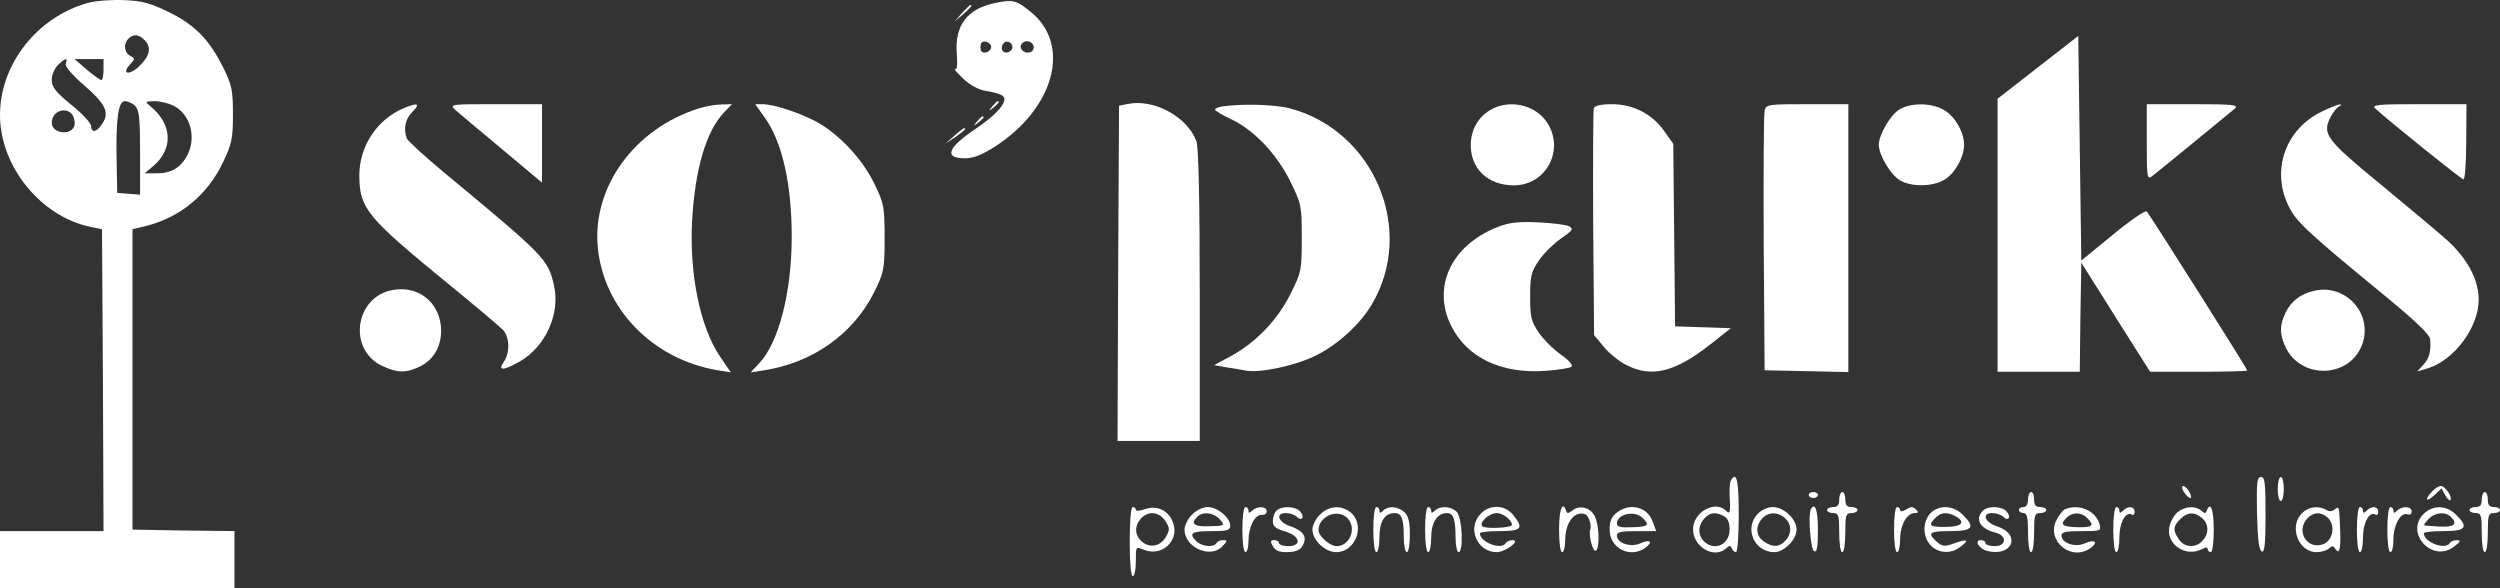
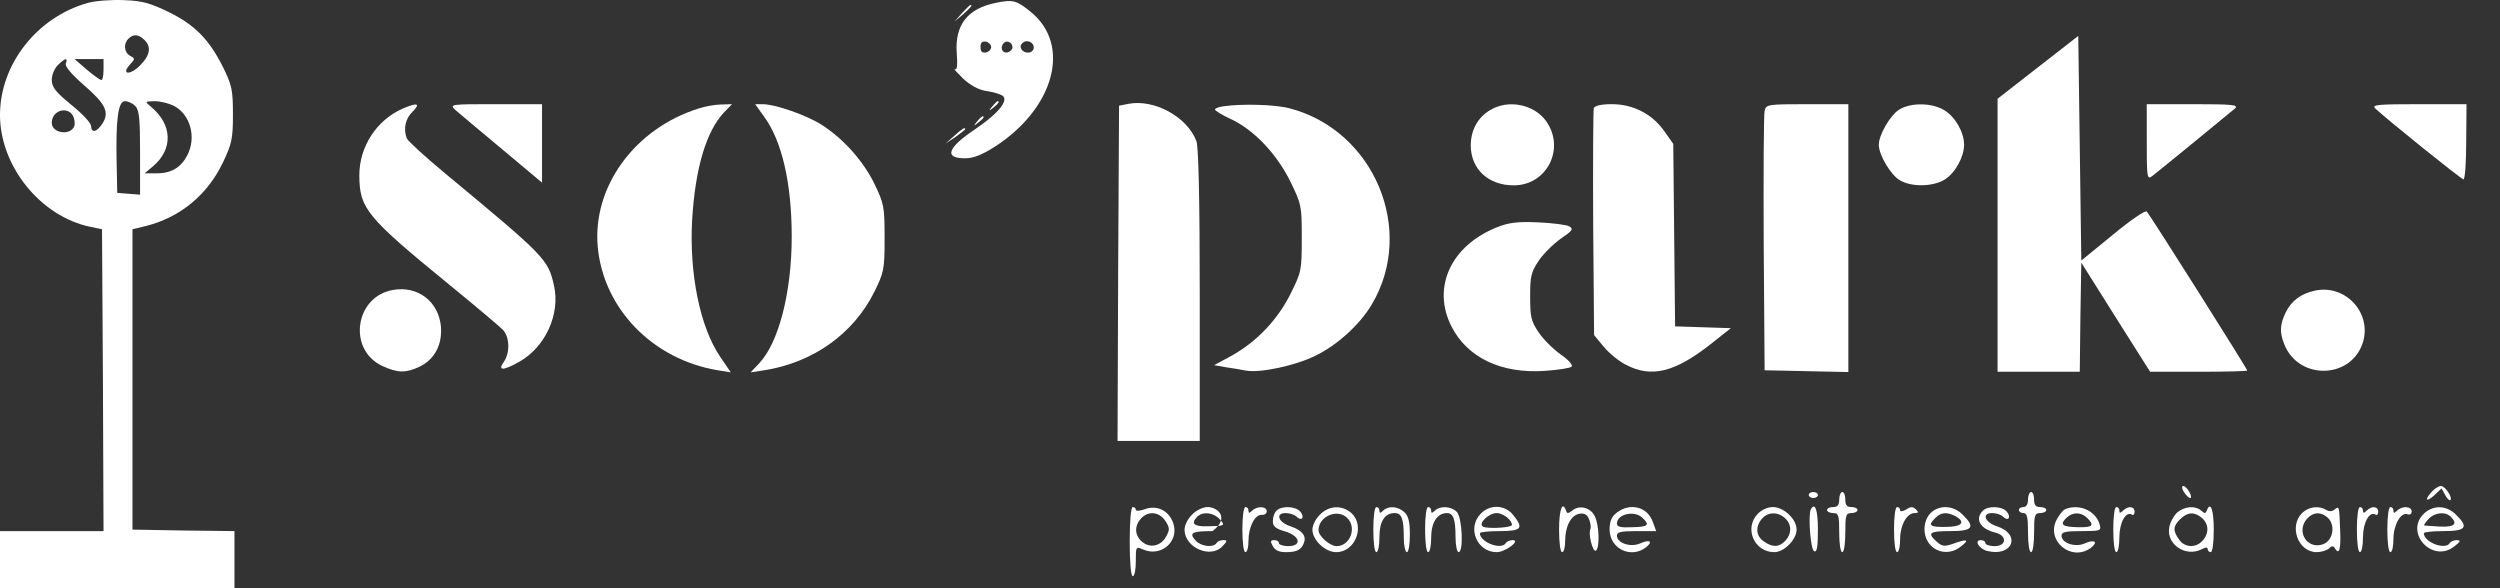
<svg xmlns="http://www.w3.org/2000/svg" width="170" height="40" viewBox="0 0 170 40" fill="none">
  <rect x="0" y="0" width="170" height="40" fill="#333333" stroke="none" />
  <path d="M5.984 0.195C2.526 1.155 0 4.365 0 7.82C0 11.316 2.775 14.731 6.15 15.426L6.937 15.589L6.999 25.852L7.04 36.115H3.52H0V38.058V40H7.972H15.944V38.058V36.115L12.486 36.075L9.007 36.013V25.811V15.589L9.939 15.364C12.279 14.771 14.122 13.238 15.178 11.01C15.758 9.783 15.84 9.435 15.84 7.8C15.84 6.164 15.778 5.817 15.198 4.631C14.246 2.709 13.273 1.707 11.492 0.828C10.229 0.215 9.67 0.051 8.448 0.011C7.599 -0.03 6.523 0.051 5.984 0.195ZM9.815 2.709C10.312 3.179 10.208 3.772 9.525 4.447C8.842 5.142 8.2 5.081 8.842 4.386C9.194 3.997 9.194 3.977 8.842 3.793C8.428 3.547 8.386 2.975 8.738 2.627C9.069 2.3 9.421 2.321 9.815 2.709ZM4.473 4.324C4.41 4.508 4.845 5.04 5.715 5.796C7.206 7.084 7.454 7.657 6.957 8.413C6.564 9.006 6.212 9.067 6.191 8.556C6.191 8.372 5.591 7.718 4.845 7.125C3.769 6.246 3.52 5.919 3.52 5.428C3.52 5.101 3.706 4.651 3.934 4.427C4.431 3.936 4.638 3.895 4.473 4.324ZM7.04 4.733C7.04 5.122 6.978 5.449 6.895 5.449C6.792 5.428 6.357 5.122 5.901 4.733L5.073 4.018H6.067H7.04V4.733ZM9.194 7.207C9.463 7.473 9.525 8.045 9.525 10.376V13.238L8.759 13.177L7.972 13.116L7.931 11.071C7.868 8.127 8.034 6.88 8.49 6.88C8.697 6.88 9.028 7.023 9.194 7.207ZM11.803 7.187C12.941 7.759 13.376 9.333 12.735 10.56C12.3 11.398 11.637 11.787 10.664 11.787H9.836L10.395 11.316C11.782 10.151 11.741 8.475 10.25 7.248C9.836 6.9 9.856 6.9 10.519 6.88C10.892 6.88 11.471 7.023 11.803 7.187ZM4.97 7.882C5.073 8.107 5.114 8.413 5.052 8.577C4.804 9.251 3.52 9.067 3.52 8.352C3.52 7.514 4.576 7.187 4.97 7.882Z" fill="white" />
  <path d="M67.71 0.195C65.784 0.583 64.915 1.707 65.06 3.629C65.122 4.427 65.081 4.774 64.936 4.713C64.811 4.651 65.06 4.917 65.474 5.326C65.971 5.796 66.53 6.103 67.048 6.185C67.503 6.246 67.979 6.389 68.145 6.492C68.642 6.778 67.917 7.698 66.344 8.761C64.418 10.049 64.169 10.764 65.619 10.764C66.178 10.764 66.758 10.54 67.627 9.988C71.707 7.371 72.866 3.057 70.091 0.808C69.139 0.031 68.89 -0.051 67.71 0.195ZM67.4 3.2C67.4 3.363 67.234 3.527 67.048 3.568C66.778 3.609 66.675 3.507 66.675 3.2C66.675 2.893 66.778 2.791 67.048 2.832C67.234 2.873 67.4 3.036 67.4 3.2ZM68.849 3.22C68.849 3.363 68.683 3.527 68.497 3.568C68.124 3.629 67.979 3.2 68.269 2.914C68.476 2.709 68.849 2.893 68.849 3.22ZM70.278 3.098C70.34 3.282 70.257 3.466 70.071 3.547C69.677 3.691 69.263 3.323 69.45 3.016C69.657 2.689 70.133 2.75 70.278 3.098Z" fill="white" />
  <path d="M65.412 0.89L64.915 1.462L65.495 0.971C66.012 0.501 66.157 0.338 65.992 0.338C65.95 0.338 65.702 0.583 65.412 0.89Z" fill="white" />
  <path d="M138.588 4.57L135.834 6.716V15.998V25.28H138.63H141.425L141.467 21.58L141.529 17.859L143.868 21.58L146.208 25.28H149.521C151.323 25.28 152.814 25.239 152.814 25.198C152.814 25.076 146.208 14.628 145.981 14.383C145.877 14.281 144.842 14.996 143.682 15.957L141.529 17.716L141.425 10.069L141.322 2.443L138.588 4.57Z" fill="white" />
  <path d="M67.482 7.228C67.213 7.554 67.234 7.575 67.565 7.309C67.896 7.044 68 6.881 67.834 6.881C67.793 6.881 67.627 7.044 67.482 7.228Z" fill="white" />
  <path d="M76.717 7.064L76.096 7.187L76.034 18.595L75.993 29.982H78.788H81.583V20.087C81.583 13.606 81.501 9.987 81.356 9.599C80.734 7.943 78.478 6.716 76.717 7.064Z" fill="white" />
  <path d="M27.415 7.371C25.614 8.147 24.434 9.967 24.434 11.93C24.454 14.179 24.889 14.731 30.542 19.351C32.364 20.843 34.021 22.234 34.228 22.459C34.663 22.97 34.683 24.012 34.248 24.626C33.834 25.219 34.207 25.219 35.304 24.605C37.085 23.604 38.121 21.355 37.665 19.392C37.272 17.634 37.044 17.409 30.314 11.828C28.927 10.683 27.747 9.599 27.664 9.415C27.415 8.761 27.56 8.066 28.057 7.595C28.616 7.023 28.389 6.962 27.415 7.371Z" fill="white" />
  <path d="M30.956 7.473C31.184 7.677 32.613 8.863 34.124 10.131L36.858 12.42V9.742V7.084H33.71C30.625 7.084 30.563 7.084 30.956 7.473Z" fill="white" />
  <path d="M47.521 7.371C43.152 8.74 40.274 12.707 40.647 16.795C41.04 21.007 44.395 24.442 48.805 25.178L49.696 25.321L48.971 24.258C47.604 22.254 46.859 18.595 47.066 14.955C47.273 11.459 48.018 8.924 49.24 7.636L49.778 7.084L49.054 7.105C48.66 7.105 47.977 7.227 47.521 7.371Z" fill="white" />
  <path d="M51.953 7.923C53.174 9.579 53.837 12.461 53.837 16.1C53.837 19.883 52.947 23.338 51.601 24.728L51.041 25.321L51.973 25.178C55.307 24.646 58.02 22.704 59.448 19.862C60.111 18.513 60.152 18.329 60.152 16.182C60.152 14.076 60.111 13.851 59.49 12.563C58.744 10.989 57.357 9.435 55.887 8.495C54.831 7.82 52.698 7.084 51.849 7.084H51.352L51.953 7.923Z" fill="white" />
  <path d="M83.198 7.227C82.867 7.268 82.619 7.371 82.619 7.452C82.639 7.534 83.095 7.82 83.675 8.086C85.228 8.802 86.76 10.396 87.713 12.277C88.499 13.892 88.52 13.954 88.52 16.182C88.52 18.39 88.499 18.492 87.754 19.985C86.864 21.764 85.456 23.235 83.737 24.196L82.557 24.83L83.364 24.973C83.799 25.035 84.42 25.137 84.71 25.198C85.663 25.382 88.065 24.871 89.431 24.196C90.922 23.481 92.475 22.07 93.283 20.7C96.285 15.651 93.448 8.883 87.713 7.371C86.719 7.105 84.482 7.043 83.198 7.227Z" fill="white" />
  <path d="M101.317 7.493C100.488 7.984 100.012 8.863 100.012 9.885C100.012 11.501 101.213 12.604 102.932 12.604C105.189 12.604 106.452 10.11 105.147 8.25C104.319 7.084 102.559 6.737 101.317 7.493Z" fill="white" />
  <path d="M108.378 7.35C108.336 7.493 108.316 11.03 108.336 15.201L108.398 22.786L109.04 23.563C109.392 23.992 110.076 24.564 110.573 24.81C112.291 25.709 113.886 25.321 116.329 23.399L117.696 22.316L115.811 22.254L113.906 22.193L113.844 15.978L113.782 9.783L113.161 8.904C112.333 7.739 111.049 7.084 109.599 7.084C108.875 7.084 108.46 7.187 108.378 7.35Z" fill="white" />
  <path d="M119.994 7.534C119.932 7.8 119.911 11.868 119.932 16.591L119.994 25.178L122.851 25.239L125.688 25.3V16.182V7.084H122.893C120.18 7.084 120.097 7.105 119.994 7.534Z" fill="white" />
  <path d="M129.146 7.452C128.546 7.82 127.759 9.17 127.759 9.844C127.759 10.539 128.566 11.889 129.188 12.257C129.974 12.727 131.424 12.706 132.231 12.216C132.935 11.786 133.557 10.682 133.557 9.844C133.557 8.986 132.956 7.943 132.211 7.493C131.382 6.982 129.933 6.962 129.146 7.452Z" fill="white" />
  <path d="M145.98 9.66C145.98 12.093 146.001 12.236 146.353 11.971C147.057 11.419 151.675 7.636 151.985 7.371C152.234 7.125 151.799 7.084 149.128 7.084H145.98V9.66Z" fill="white" />
-   <path d="M157.825 7.616C155.423 8.802 154.449 11.541 155.588 13.933C156.106 15.037 156.686 15.61 162.09 20.046C164.306 21.866 165.238 22.765 165.258 23.092C165.3 23.971 165.196 24.36 164.782 24.81L164.368 25.259L165.113 25.035C166.894 24.483 168.551 22.254 168.551 20.373C168.551 19.024 167.784 17.593 166.418 16.346C165.776 15.773 163.705 14.036 161.842 12.502C158.156 9.476 157.887 9.108 158.487 7.943C158.674 7.595 158.922 7.289 159.067 7.227C159.212 7.166 159.233 7.105 159.108 7.105C159.005 7.084 158.404 7.33 157.825 7.616Z" fill="white" />
  <path d="M161.51 7.371C162.442 8.229 167.37 12.196 167.515 12.196C167.619 12.196 167.702 11.051 167.702 9.64L167.722 7.084H164.471C161.697 7.084 161.262 7.125 161.51 7.371Z" fill="white" />
  <path d="M66.447 8.25C66.178 8.577 66.199 8.597 66.53 8.332C66.716 8.189 66.882 8.026 66.882 7.985C66.882 7.821 66.716 7.923 66.447 8.25Z" fill="white" />
  <path d="M64.873 9.251L64.294 9.762L64.977 9.313C65.329 9.047 65.639 8.822 65.639 8.781C65.639 8.618 65.412 8.761 64.873 9.251Z" fill="white" />
  <path d="M101.814 15.446C98.666 16.693 97.362 19.535 98.687 22.172C99.764 24.319 102.083 25.423 105.044 25.219C105.955 25.157 106.762 25.035 106.866 24.932C106.97 24.83 106.68 24.483 106.141 24.115C105.624 23.747 104.94 23.072 104.63 22.602C104.112 21.845 104.05 21.539 104.05 20.169C104.05 18.799 104.112 18.492 104.63 17.736C104.94 17.266 105.624 16.591 106.141 16.223C106.949 15.671 107.011 15.569 106.7 15.385C106.493 15.283 105.541 15.16 104.568 15.119C103.201 15.058 102.58 15.139 101.814 15.446Z" fill="white" />
  <path d="M26.711 19.719C24.144 20.169 23.626 23.747 25.966 24.871C27.022 25.362 27.56 25.382 28.492 24.953C29.548 24.462 30.086 23.44 29.983 22.193C29.817 20.496 28.409 19.412 26.711 19.719Z" fill="white" />
  <path d="M157.431 19.76C156.458 19.964 155.816 20.455 155.423 21.252C155.029 22.091 155.008 22.581 155.319 23.379C156.292 25.914 159.978 25.791 160.703 23.195C161.241 21.212 159.46 19.331 157.431 19.76Z" fill="white" />
-   <path d="M117.716 32.64C117.633 32.763 117.592 33.192 117.613 33.621C117.675 34.868 117.654 35.011 117.364 34.725C116.619 33.989 115.128 34.828 115.128 35.993C115.128 37.199 116.577 38.037 117.385 37.281C117.613 37.076 117.675 37.076 117.758 37.281C117.82 37.424 117.944 37.547 118.048 37.547C118.151 37.547 118.234 36.402 118.234 34.991C118.234 32.66 118.089 32.027 117.716 32.64ZM117.219 35.093C117.488 35.236 117.613 35.523 117.613 36.013C117.613 37.035 116.577 37.506 115.873 36.811C115.439 36.402 115.459 35.727 115.894 35.257C116.267 34.848 116.64 34.787 117.219 35.093Z" fill="white" />
-   <path d="M153.476 34.93C153.518 36.688 153.621 37.444 153.807 37.506C153.994 37.567 154.056 36.974 154.056 35.011C154.056 32.844 154.015 32.435 153.745 32.435C153.476 32.435 153.435 32.803 153.476 34.93Z" fill="white" />
-   <path d="M154.884 33.253C154.884 33.703 154.988 34.071 155.091 34.071C155.216 34.071 155.298 33.703 155.298 33.253C155.298 32.803 155.216 32.435 155.091 32.435C154.988 32.435 154.884 32.803 154.884 33.253Z" fill="white" />
  <path d="M148.507 33.458C148.652 33.683 148.838 33.867 148.942 33.867C149.024 33.867 149.004 33.683 148.879 33.458C148.755 33.233 148.569 33.049 148.465 33.049C148.341 33.049 148.362 33.233 148.507 33.458Z" fill="white" />
  <path d="M165.382 33.417C164.844 33.989 164.968 34.194 165.527 33.683L166.024 33.212L166.273 33.662C166.397 33.907 166.563 34.051 166.625 34.01C166.79 33.826 166.273 33.049 165.983 33.049C165.838 33.049 165.569 33.212 165.382 33.417Z" fill="white" />
  <path d="M122.996 33.663C122.996 33.765 123.141 33.867 123.307 33.867C123.473 33.867 123.618 33.765 123.618 33.663C123.618 33.54 123.473 33.458 123.307 33.458C123.141 33.458 122.996 33.54 122.996 33.663Z" fill="white" />
  <path d="M125.067 33.969C125.067 34.337 124.963 34.48 124.653 34.48C124.425 34.48 124.239 34.562 124.239 34.684C124.239 34.787 124.425 34.889 124.653 34.889C125.025 34.889 125.067 35.032 125.067 36.218C125.067 36.974 125.15 37.547 125.274 37.547C125.398 37.547 125.481 36.974 125.481 36.218C125.481 35.032 125.522 34.889 125.895 34.889C126.123 34.889 126.309 34.787 126.309 34.684C126.309 34.562 126.123 34.48 125.895 34.48C125.585 34.48 125.481 34.337 125.481 33.969C125.481 33.683 125.398 33.458 125.274 33.458C125.17 33.458 125.067 33.683 125.067 33.969Z" fill="white" />
  <path d="M137.905 33.969C137.905 34.296 137.781 34.48 137.594 34.48C137.429 34.48 137.284 34.562 137.284 34.684C137.284 34.787 137.429 34.889 137.594 34.889C137.843 34.889 137.905 35.175 137.905 36.218C137.905 36.974 137.988 37.547 138.112 37.547C138.236 37.547 138.319 36.974 138.319 36.218C138.319 35.032 138.36 34.889 138.733 34.889C138.961 34.889 139.147 34.787 139.147 34.684C139.147 34.562 138.961 34.48 138.733 34.48C138.423 34.48 138.319 34.337 138.319 33.969C138.319 33.683 138.236 33.458 138.112 33.458C138.008 33.458 137.905 33.683 137.905 33.969Z" fill="white" />
-   <path d="M168.758 33.969C168.758 34.337 168.654 34.48 168.344 34.48C168.116 34.48 167.929 34.562 167.929 34.684C167.929 34.787 168.116 34.889 168.344 34.889C168.716 34.889 168.758 35.032 168.758 36.218C168.758 36.974 168.841 37.547 168.965 37.547C169.089 37.547 169.172 36.974 169.172 36.218C169.172 35.032 169.213 34.889 169.586 34.889C169.814 34.889 170 34.787 170 34.684C170 34.562 169.814 34.48 169.586 34.48C169.275 34.48 169.172 34.337 169.172 33.969C169.172 33.683 169.089 33.458 168.965 33.458C168.861 33.458 168.758 33.683 168.758 33.969Z" fill="white" />
  <path d="M76.821 36.831C76.821 38.262 76.904 39.182 77.028 39.182C77.152 39.182 77.235 38.732 77.235 38.16C77.235 37.158 77.235 37.158 77.732 37.363C78.912 37.894 80.155 36.872 79.803 35.645C79.534 34.746 78.705 34.316 77.856 34.623C77.525 34.746 77.235 34.766 77.235 34.664C77.235 34.562 77.152 34.48 77.028 34.48C76.904 34.48 76.821 35.4 76.821 36.831ZM79.244 35.42C79.554 35.911 79.554 36.013 79.285 36.504C78.912 37.158 78.167 37.301 77.629 36.811C77.152 36.381 77.132 35.768 77.587 35.257C78.084 34.725 78.809 34.787 79.244 35.42Z" fill="white" />
-   <path d="M81.066 34.991C80.776 35.257 80.548 35.727 80.548 36.013C80.548 37.24 82.329 38.017 83.136 37.138C83.468 36.79 83.468 36.729 83.178 36.729C82.992 36.729 82.784 36.811 82.722 36.933C82.515 37.26 81.666 37.158 81.314 36.77C80.817 36.238 81.045 36.115 82.453 36.115C83.468 36.115 83.654 36.054 83.654 35.748C83.654 35.196 82.784 34.48 82.122 34.48C81.811 34.48 81.356 34.684 81.066 34.991ZM82.929 35.298C83.344 35.748 83.302 35.768 82.06 35.788C81.169 35.809 80.962 35.584 81.418 35.134C81.79 34.766 82.515 34.848 82.929 35.298Z" fill="white" />
+   <path d="M81.066 34.991C80.776 35.257 80.548 35.727 80.548 36.013C80.548 37.24 82.329 38.017 83.136 37.138C83.468 36.79 83.468 36.729 83.178 36.729C82.992 36.729 82.784 36.811 82.722 36.933C82.515 37.26 81.666 37.158 81.314 36.77C80.817 36.238 81.045 36.115 82.453 36.115C83.654 35.196 82.784 34.48 82.122 34.48C81.811 34.48 81.356 34.684 81.066 34.991ZM82.929 35.298C83.344 35.748 83.302 35.768 82.06 35.788C81.169 35.809 80.962 35.584 81.418 35.134C81.79 34.766 82.515 34.848 82.929 35.298Z" fill="white" />
  <path d="M84.482 36.013C84.482 36.892 84.565 37.547 84.689 37.547C84.814 37.547 84.897 37.199 84.897 36.77C84.897 35.829 85.331 34.991 85.787 35.011C85.973 35.032 86.139 34.93 86.139 34.766C86.139 34.419 85.476 34.398 85.145 34.725C84.959 34.909 84.897 34.909 84.897 34.725C84.897 34.582 84.814 34.48 84.689 34.48C84.565 34.48 84.482 35.134 84.482 36.013Z" fill="white" />
  <path d="M86.801 34.725C86.656 34.868 86.553 35.175 86.553 35.441C86.553 35.788 86.739 35.952 87.381 36.136C88.416 36.443 88.561 37.138 87.588 37.138C87.257 37.138 86.967 37.035 86.967 36.933C86.967 36.811 86.822 36.729 86.656 36.729C86.387 36.729 86.367 36.811 86.553 37.138C86.698 37.424 86.988 37.547 87.443 37.547C88.189 37.547 88.499 37.383 88.665 36.913C88.851 36.443 88.541 36.054 87.754 35.788C86.926 35.523 86.698 34.889 87.423 34.889C87.692 34.889 88.023 34.991 88.168 35.134C88.52 35.482 88.748 35.175 88.416 34.787C88.106 34.419 87.153 34.378 86.801 34.725Z" fill="white" />
  <path d="M89.763 34.991C89.473 35.257 89.245 35.727 89.245 36.013C89.245 36.729 90.115 37.547 90.86 37.547C92.165 37.547 92.848 35.768 91.895 34.889C91.274 34.337 90.384 34.357 89.763 34.991ZM91.605 35.216C92.289 35.87 91.812 37.138 90.881 37.138C90.446 37.138 89.659 36.463 89.659 36.054C89.659 35.114 90.943 34.562 91.605 35.216Z" fill="white" />
  <path d="M93.386 36.013C93.386 36.892 93.469 37.547 93.593 37.547C93.717 37.547 93.8 37.097 93.8 36.545C93.8 35.461 94.152 34.889 94.836 34.889C95.312 34.889 95.457 35.277 95.457 36.545C95.457 37.097 95.56 37.547 95.664 37.547C95.788 37.547 95.871 37.015 95.871 36.361C95.871 35.461 95.767 35.073 95.498 34.828C95.043 34.419 94.401 34.378 94.049 34.725C93.862 34.909 93.8 34.909 93.8 34.725C93.8 34.582 93.717 34.48 93.593 34.48C93.469 34.48 93.386 35.134 93.386 36.013Z" fill="white" />
  <path d="M96.906 36.013C96.906 36.892 96.989 37.547 97.113 37.547C97.238 37.547 97.32 37.097 97.32 36.565C97.32 35.523 97.734 34.889 98.397 34.889C98.832 34.889 98.977 35.318 98.977 36.545C98.977 37.097 99.08 37.547 99.184 37.547C99.536 37.547 99.432 35.175 99.06 34.807C98.687 34.419 97.921 34.378 97.569 34.725C97.382 34.909 97.32 34.909 97.32 34.725C97.32 34.582 97.238 34.48 97.113 34.48C96.989 34.48 96.906 35.134 96.906 36.013Z" fill="white" />
  <path d="M100.675 34.95C99.743 35.911 100.447 37.547 101.772 37.547C102.352 37.547 103.429 36.749 102.87 36.729C102.683 36.729 102.456 36.811 102.393 36.933C102.083 37.424 100.633 36.872 100.633 36.259C100.633 36.177 101.234 36.115 101.979 36.115C103.47 36.115 103.636 35.931 102.89 35.011C102.331 34.316 101.296 34.276 100.675 34.95ZM102.58 35.277C102.787 35.482 102.87 35.707 102.766 35.748C102.456 35.911 101.068 35.952 100.84 35.809C100.488 35.604 101.234 34.889 101.772 34.889C102.021 34.889 102.393 35.073 102.58 35.277Z" fill="white" />
  <path d="M106.017 36.013C106.017 36.892 106.1 37.547 106.224 37.547C106.348 37.547 106.431 37.199 106.431 36.77C106.431 35.768 106.845 35.011 107.425 34.93C107.756 34.889 107.943 34.991 108.067 35.339C108.171 35.604 108.191 35.891 108.15 35.972C107.984 36.259 108.295 37.567 108.523 37.444C108.792 37.26 108.75 35.686 108.44 35.093C108.15 34.5 107.384 34.316 106.907 34.725C106.638 34.93 106.555 34.93 106.493 34.725C106.245 34.03 106.017 34.644 106.017 36.013Z" fill="white" />
  <path d="M109.931 34.868C109.579 35.134 109.454 35.461 109.454 36.013C109.454 37.301 110.883 37.996 111.898 37.24C112.436 36.831 112.208 36.647 111.525 36.954C110.883 37.24 109.951 36.933 109.951 36.422C109.951 36.177 110.22 36.116 111.277 36.116H112.622L112.395 35.502C112.043 34.46 110.842 34.153 109.931 34.868ZM111.691 35.216C112.208 35.707 112.084 35.829 110.987 35.85C110.22 35.891 109.951 35.829 109.951 35.605C109.951 34.95 111.152 34.684 111.691 35.216Z" fill="white" />
  <path d="M119.518 34.95C118.586 35.931 119.29 37.547 120.657 37.547C121.319 37.547 122.168 36.688 122.168 36.013C122.168 35.298 121.298 34.48 120.553 34.48C120.201 34.48 119.787 34.664 119.518 34.95ZM121.381 35.236C121.837 35.645 121.857 36.279 121.402 36.77C120.988 37.219 120.532 37.24 119.932 36.811C119.393 36.443 119.352 35.788 119.828 35.257C120.242 34.807 120.884 34.787 121.381 35.236Z" fill="white" />
  <path d="M123.141 34.623C122.934 35.012 123.121 37.424 123.369 37.485C123.555 37.567 123.618 37.179 123.618 36.034C123.618 34.684 123.431 34.133 123.141 34.623Z" fill="white" />
  <path d="M128.794 36.013C128.794 36.892 128.877 37.547 129.001 37.547C129.125 37.547 129.208 37.158 129.208 36.667C129.208 35.707 129.664 34.889 130.202 34.889C130.471 34.889 130.471 34.828 130.285 34.644C130.078 34.439 129.933 34.439 129.622 34.644C129.374 34.787 129.208 34.807 129.208 34.684C129.208 34.582 129.125 34.48 129.001 34.48C128.877 34.48 128.794 35.134 128.794 36.013Z" fill="white" />
  <path d="M131.279 34.889C131.03 35.134 130.865 35.563 130.865 35.972C130.865 37.342 132.314 38.017 133.37 37.138C133.95 36.688 133.764 36.627 132.811 36.974C132.211 37.179 132.066 37.158 131.693 36.831C131.03 36.238 131.196 36.115 132.625 36.115C134.157 36.115 134.343 35.85 133.453 34.991C132.832 34.357 131.859 34.316 131.279 34.889ZM132.956 35.093C133.702 35.502 133.412 35.829 132.314 35.829C131.217 35.85 131.072 35.727 131.61 35.216C131.983 34.828 132.397 34.807 132.956 35.093Z" fill="white" />
  <path d="M134.84 34.725C134.261 35.298 134.654 35.972 135.689 36.218C136.497 36.422 136.456 37.138 135.627 37.138C135.296 37.138 135.006 37.035 135.006 36.933C135.006 36.81 134.861 36.729 134.696 36.729C134.219 36.729 134.571 37.322 135.13 37.465C136.849 37.894 137.47 36.34 135.793 35.788C134.965 35.523 134.737 34.889 135.462 34.889C135.731 34.889 136.062 34.991 136.207 35.134C136.559 35.482 136.787 35.175 136.456 34.786C136.145 34.419 135.192 34.378 134.84 34.725Z" fill="white" />
  <path d="M140.431 34.623C140.286 34.684 140.038 34.991 139.851 35.339C139.106 36.77 140.845 38.221 142.171 37.26C142.709 36.852 142.44 36.647 141.756 36.954C141.115 37.24 140.183 36.933 140.183 36.422C140.183 36.177 140.473 36.115 141.549 36.115C142.854 36.115 142.895 36.095 142.771 35.645C142.502 34.725 141.384 34.235 140.431 34.623ZM141.922 35.216C142.44 35.727 142.316 35.87 141.322 35.85C140.245 35.829 140.038 35.686 140.514 35.216C140.928 34.807 141.508 34.807 141.922 35.216Z" fill="white" />
  <path d="M143.703 36.013C143.703 36.892 143.786 37.547 143.91 37.547C144.034 37.547 144.117 37.097 144.117 36.545C144.117 35.543 144.552 34.746 144.966 34.991C145.069 35.073 145.152 34.971 145.152 34.807C145.152 34.419 144.717 34.378 144.365 34.725C144.179 34.909 144.117 34.909 144.117 34.725C144.117 34.582 144.034 34.48 143.91 34.48C143.786 34.48 143.703 35.134 143.703 36.013Z" fill="white" />
  <path d="M148.072 34.828C147.844 35.032 147.575 35.482 147.513 35.85C147.285 37.015 148.631 37.915 149.728 37.342C149.998 37.199 150.122 37.199 150.122 37.342C150.122 37.444 150.225 37.547 150.329 37.547C150.453 37.547 150.536 36.892 150.536 36.013C150.536 34.644 150.308 34.051 150.06 34.725C149.977 34.93 149.915 34.93 149.687 34.725C149.294 34.378 148.59 34.419 148.072 34.828ZM149.749 35.236C150.205 35.645 150.225 36.279 149.77 36.77C149.314 37.281 148.548 37.24 148.175 36.688C147.741 36.075 147.761 35.788 148.258 35.298C148.755 34.807 149.231 34.787 149.749 35.236Z" fill="white" />
  <path d="M156.541 34.889C155.63 35.788 156.272 37.547 157.535 37.547C157.845 37.547 158.239 37.424 158.363 37.301C158.57 37.097 158.674 37.097 158.798 37.322C159.067 37.751 159.191 37.342 159.129 36.013C159.067 34.398 159.067 34.398 158.756 34.644C158.591 34.787 158.384 34.787 158.197 34.684C157.68 34.357 156.976 34.459 156.541 34.889ZM158.301 35.216C158.839 35.748 158.632 36.79 157.949 37.015C156.872 37.383 156.106 36.115 156.893 35.257C157.307 34.807 157.845 34.787 158.301 35.216Z" fill="white" />
  <path d="M160.268 36.013C160.268 36.892 160.351 37.547 160.475 37.547C160.599 37.547 160.682 37.097 160.682 36.545C160.682 35.543 161.117 34.746 161.531 34.991C161.635 35.073 161.717 34.971 161.717 34.807C161.717 34.419 161.283 34.378 160.931 34.725C160.744 34.909 160.682 34.909 160.682 34.725C160.682 34.582 160.599 34.48 160.475 34.48C160.351 34.48 160.268 35.134 160.268 36.013Z" fill="white" />
  <path d="M162.339 36.013C162.339 36.892 162.421 37.547 162.546 37.547C162.67 37.547 162.753 37.158 162.753 36.667C162.753 35.707 163.25 34.807 163.705 34.971C163.871 35.032 163.995 34.95 163.995 34.787C163.995 34.419 163.353 34.378 163.001 34.725C162.815 34.909 162.753 34.909 162.753 34.725C162.753 34.582 162.67 34.48 162.546 34.48C162.421 34.48 162.339 35.134 162.339 36.013Z" fill="white" />
  <path d="M164.865 34.889C163.436 36.197 165.424 38.364 166.915 37.138C167.329 36.811 167.35 36.749 167.06 36.729C166.873 36.729 166.646 36.811 166.583 36.933C166.273 37.424 164.823 36.872 164.823 36.259C164.823 36.177 165.424 36.115 166.169 36.115C167.702 36.115 167.888 35.85 166.998 34.991C166.376 34.357 165.486 34.337 164.865 34.889ZM166.646 35.134C167.143 35.625 166.915 35.85 165.921 35.809C165.362 35.768 164.885 35.748 164.844 35.727C164.803 35.727 164.927 35.523 165.134 35.298C165.548 34.848 166.273 34.766 166.646 35.134Z" fill="white" />
</svg>